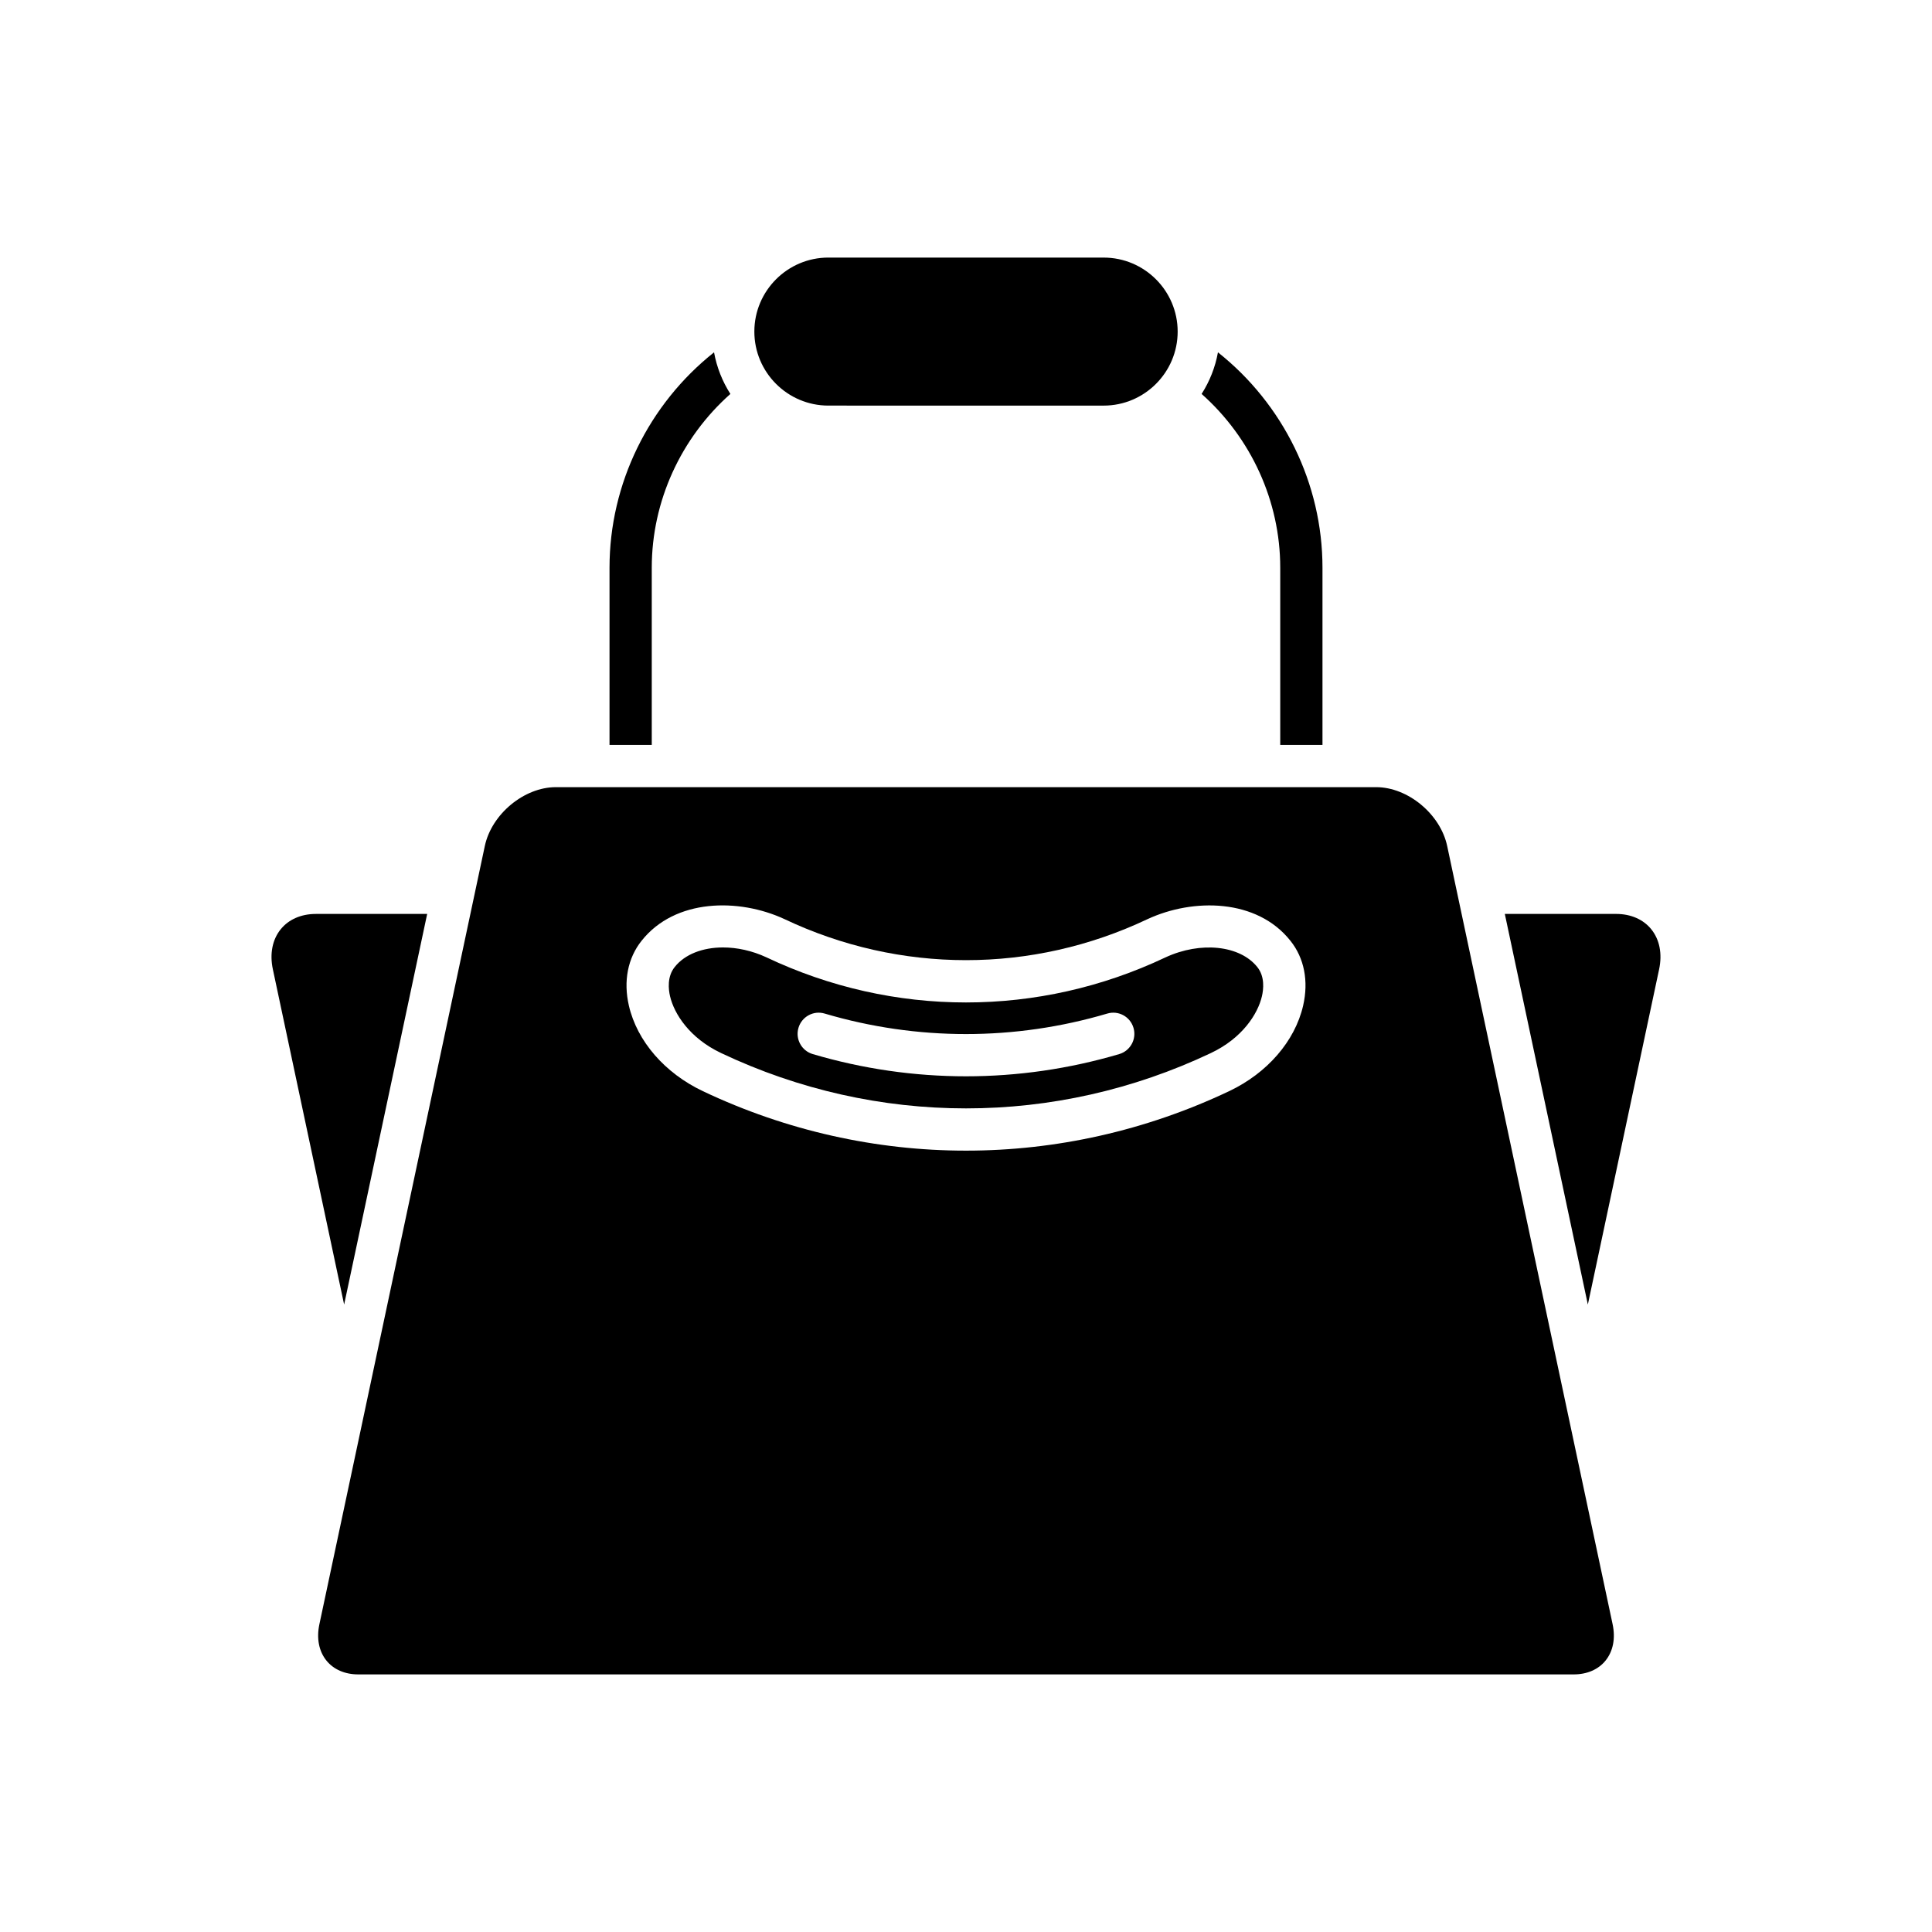
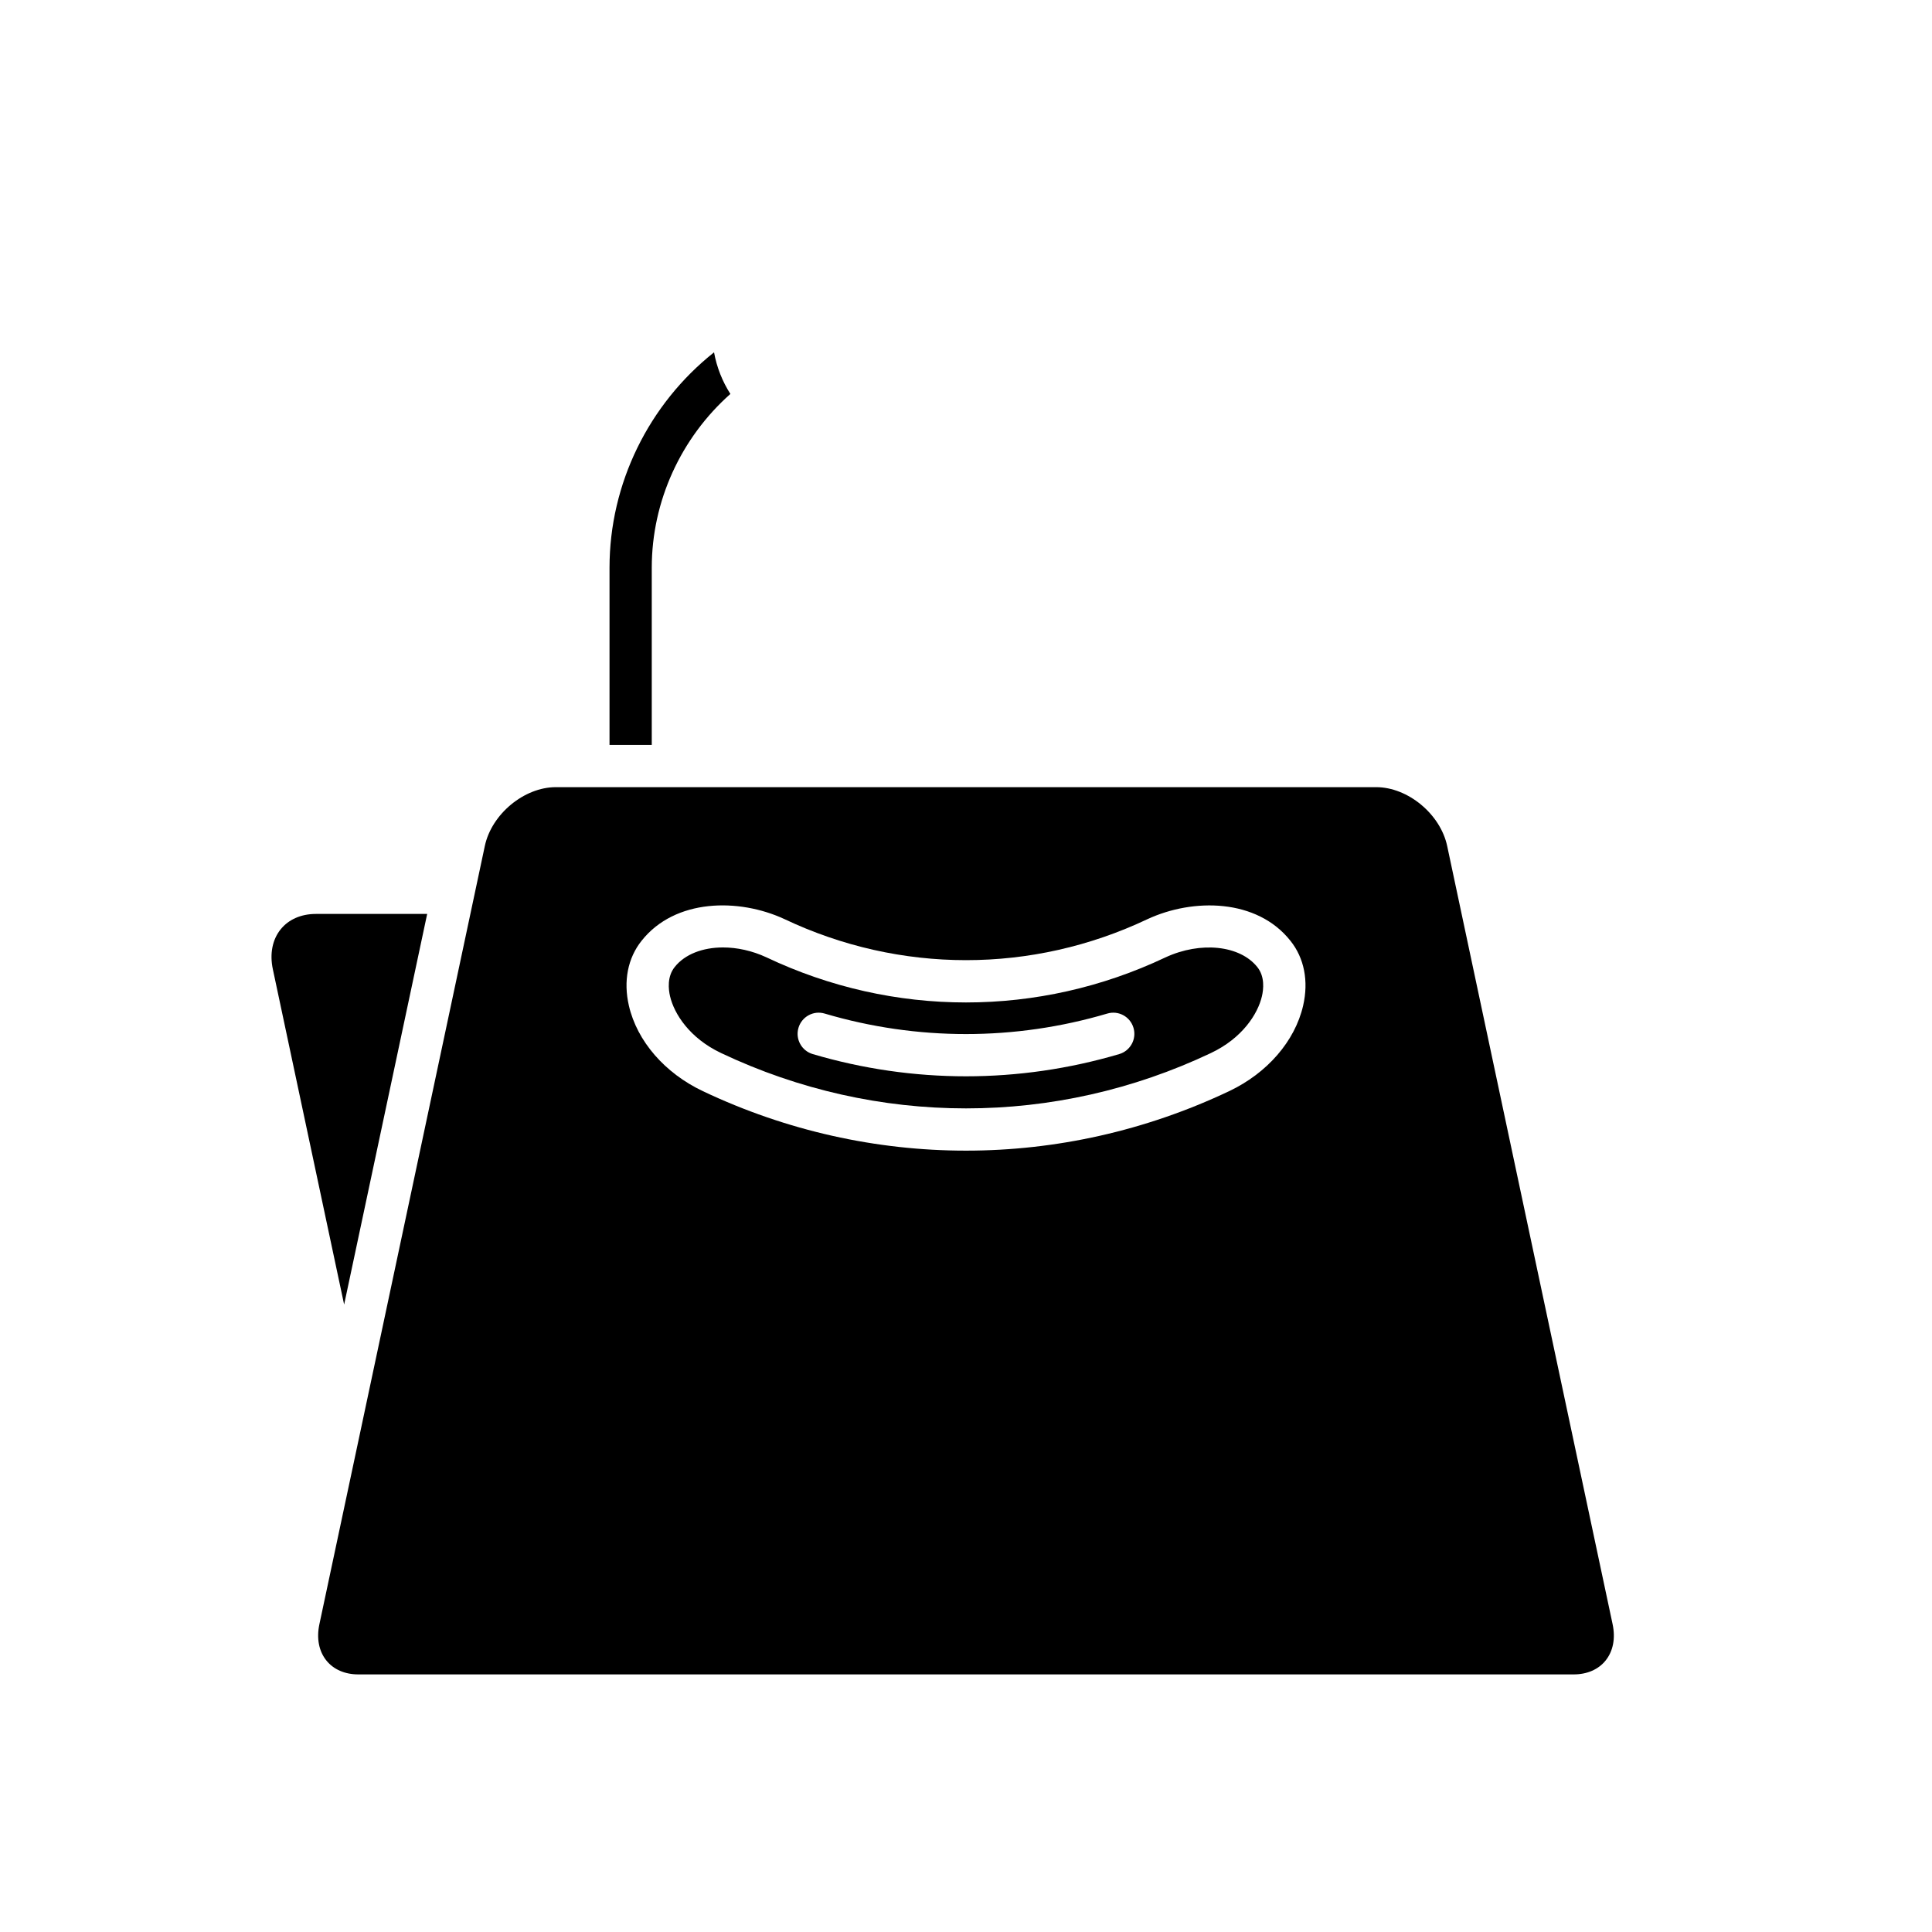
<svg xmlns="http://www.w3.org/2000/svg" fill="#000000" width="800px" height="800px" version="1.1" viewBox="144 144 512 512">
  <g>
-     <path d="m494.47 341.41v-46.977c0-22.297-10.414-43.352-27.699-57.062-0.723 4-2.219 7.723-4.332 11.027 13.105 11.633 20.836 28.422 20.836 46.035v46.977z" />
-     <path d="m436.48 251.49c10.812 0 19.613-8.801 19.613-19.613s-8.801-19.613-19.613-19.613l-72.957-0.004c-10.812 0-19.613 8.801-19.613 19.613s8.801 19.613 19.613 19.613z" />
+     <path d="m494.47 341.41v-46.977v46.977z" />
    <path d="m337.56 248.4c-2.113-3.305-3.606-7.031-4.332-11.027-17.281 13.715-27.699 34.766-27.699 57.062v46.977h11.195v-46.977c0-17.613 7.731-34.402 20.836-46.035z" />
    <path d="m218.4 390.25c-2.219 2.742-2.965 6.516-2.09 10.621l18.887 88.852 22.008-103.52h-29.488c-3.894 0-7.203 1.438-9.316 4.051z" />
-     <path d="m572.28 386.2h-29.488l22.004 103.52 18.887-88.848c0.875-4.106 0.133-7.879-2.09-10.621-2.113-2.613-5.422-4.051-9.312-4.051z" />
    <path d="m272.48 368.21-31.777 149.5c0 0.008-0.004 0.016-0.004 0.027l-12.062 56.723c-0.793 3.727-0.125 7.144 1.879 9.621 1.906 2.356 4.898 3.652 8.418 3.652h322.13c3.519 0 6.512-1.297 8.418-3.652 2.008-2.477 2.672-5.894 1.883-9.621l-43.844-206.25c-1.793-8.461-10.414-15.605-18.816-15.605h-217.41c-8.402 0-17.023 7.144-18.816 15.605zm41.559 25.086c8.867-11.18 25.742-11.332 37.828-5.734 30.602 14.516 65.66 14.516 96.23 0.023 12.129-5.625 29.008-5.461 37.879 5.734 3.668 4.582 4.863 10.699 3.363 17.203-2.172 9.402-9.512 17.871-19.633 22.66-22.152 10.496-45.93 15.75-69.707 15.75-23.781 0-47.559-5.254-69.711-15.754-10.113-4.785-17.453-13.25-19.625-22.652-1.5-6.508-0.305-12.629 3.375-17.23z" />
    <path d="m335.08 423.06c41.262 19.566 88.586 19.566 129.83 0.004l0.004-0.004c8.305-3.926 12.426-10.355 13.512-15.059 0.414-1.793 0.809-5.176-1.215-7.703-4.594-5.797-15.051-6.894-24.359-2.574-33.582 15.918-72.137 15.926-105.75-0.023-3.789-1.762-7.785-2.617-11.496-2.617-5.352 0-10.109 1.781-12.809 5.195-2.039 2.547-1.645 5.93-1.23 7.723 1.094 4.703 5.215 11.133 13.52 15.059zm20.52-6.668c0.879-2.969 3.981-4.676 6.953-3.785 24.492 7.238 50.383 7.238 74.883 0 2.984-0.891 6.078 0.816 6.953 3.785 0.875 2.965-0.82 6.078-3.781 6.953-13.285 3.922-26.949 5.887-40.609 5.887-13.668 0-27.328-1.961-40.613-5.887-2.969-0.875-4.656-3.992-3.785-6.953z" />
  </g>
</svg>